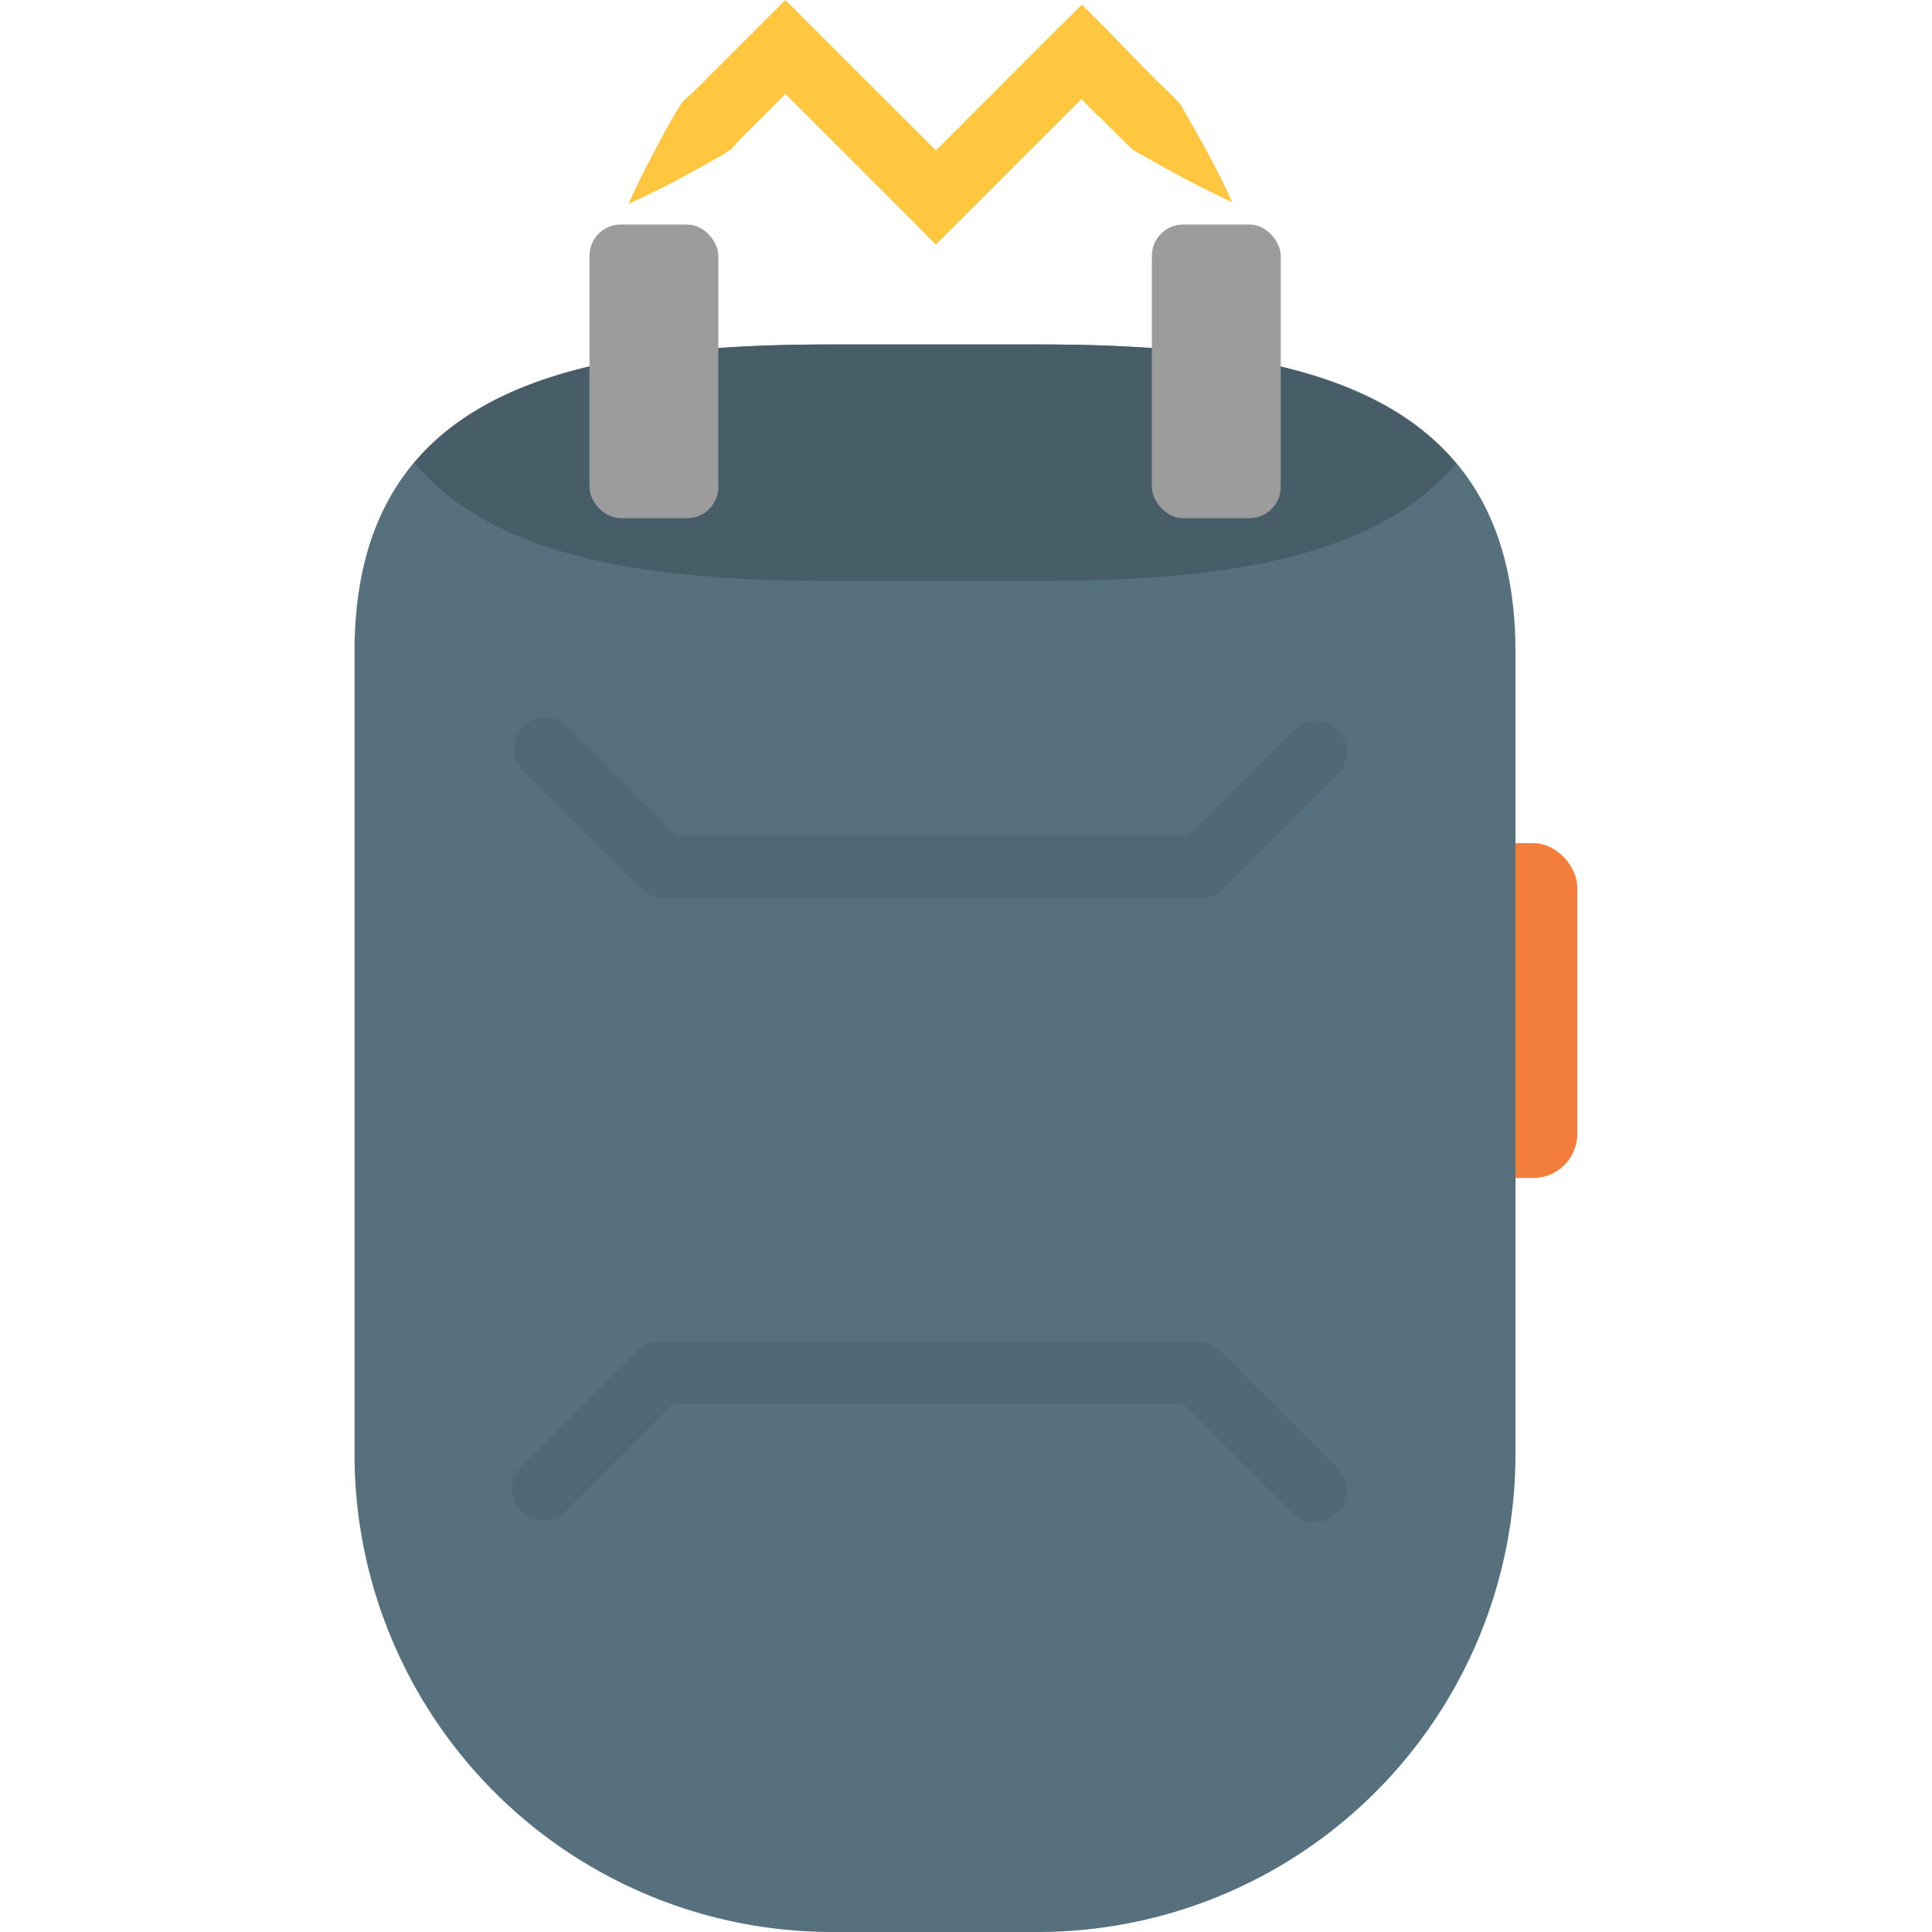
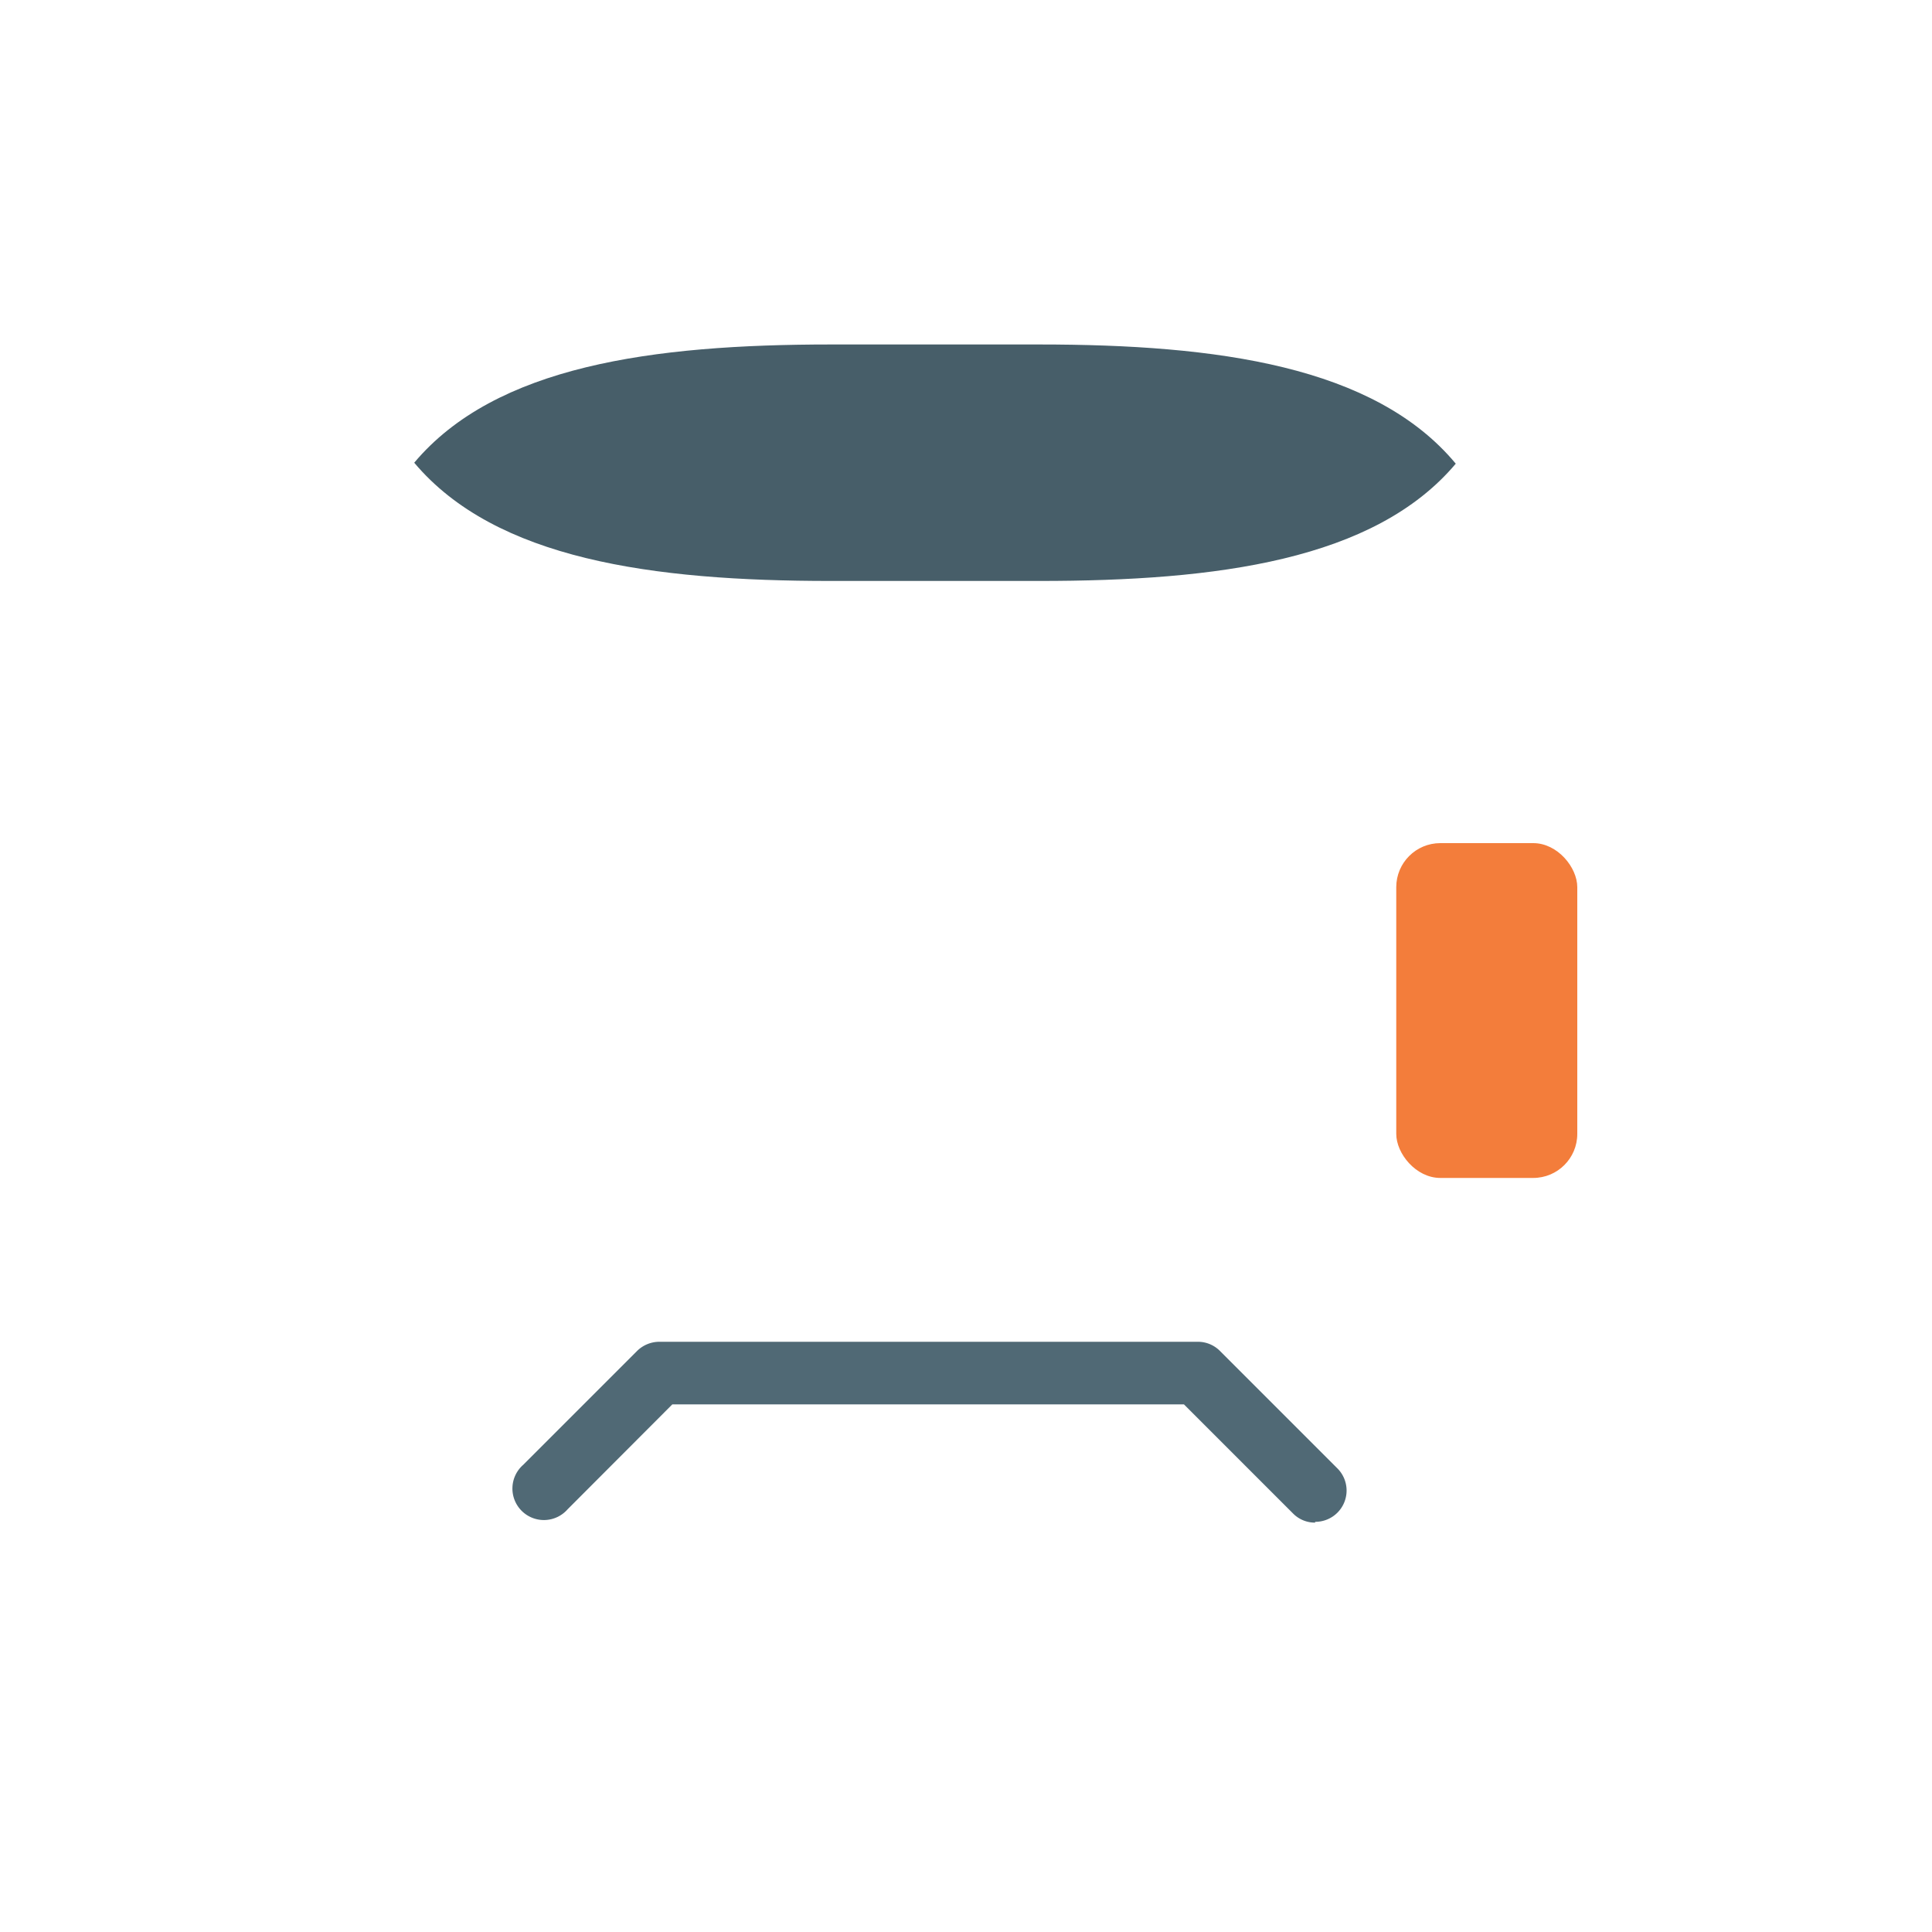
<svg xmlns="http://www.w3.org/2000/svg" id="Layer_1" data-name="Layer 1" viewBox="0 0 100 100">
  <defs>
    <style>.cls-1{fill:#f37d3b;}.cls-2{fill:#56707d;}.cls-3{fill:#475e69;}.cls-4{fill:#9c9c9c;}.cls-5{fill:#ffc63f;}.cls-6{fill:#506975;}</style>
  </defs>
  <title>stun gun</title>
  <rect class="cls-1" x="72.27" y="43.64" width="9.37" height="17.33" rx="2.28" ry="2.28" />
-   <path class="cls-2" d="M53.79,100H43A24.73,24.73,0,0,1,18.35,75.35V33.75c0-13.55,11.1-15.92,24.65-15.92H53.79c13.55,0,24.65,2.37,24.65,15.92v41.6A24.73,24.73,0,0,1,53.79,100Z" />
  <path class="cls-3" d="M53.79,17.83H43c-9.25,0-17.35,1.11-21.56,6.12,4.21,5,12.31,6.12,21.56,6.12H53.79C63,30.07,71.14,29,75.35,24,71.14,18.94,63,17.83,53.79,17.83Z" />
-   <rect class="cls-4" x="30.51" y="11.62" width="6.67" height="15.2" rx="1.62" ry="1.62" />
-   <rect class="cls-4" x="59.62" y="11.62" width="6.67" height="15.2" rx="1.62" ry="1.62" />
-   <path class="cls-5" d="M32.53,10.55c.42-.93.87-1.84,1.34-2.72s.94-1.77,1.47-2.59c.74-.61,1.37-1.33,2.07-2l2-2L40.65,0l1.22,1.22L49.66,9H47.23l7.54-7.55L56,.24l1.22,1.22,1.94,2c.64.66,1.32,1.27,1.94,1.94C62,7,63,8.68,63.77,10.46c-1.78-.81-3.44-1.75-5.1-2.68-.68-.62-1.29-1.31-2-1.94L54.77,3.89h2.44l-7.55,7.55-1.22,1.22-1.21-1.22L39.44,3.65h2.43l-2,2c-.66.69-1.39,1.32-2,2.06-.82.54-1.72,1-2.59,1.48S33.46,10.13,32.53,10.55Z" />
-   <path class="cls-6" d="M62.17,46.5H34.35A1.62,1.62,0,0,1,33.2,46L27.08,39.9a1.62,1.62,0,1,1,2.3-2.29L35,43.25H61.5l5.43-5.42a1.62,1.62,0,1,1,2.29,2.29L63.32,46A1.59,1.59,0,0,1,62.17,46.5Z" />
  <path class="cls-6" d="M68.07,78.81a1.58,1.58,0,0,1-1.14-.47l-5.65-5.65H34.8l-5.42,5.43a1.63,1.63,0,1,1-2.3-2.3l5.9-5.9a1.65,1.65,0,0,1,1.15-.47H62a1.61,1.61,0,0,1,1.14.47L69.22,76a1.62,1.62,0,0,1-1.15,2.77Z" />
</svg>